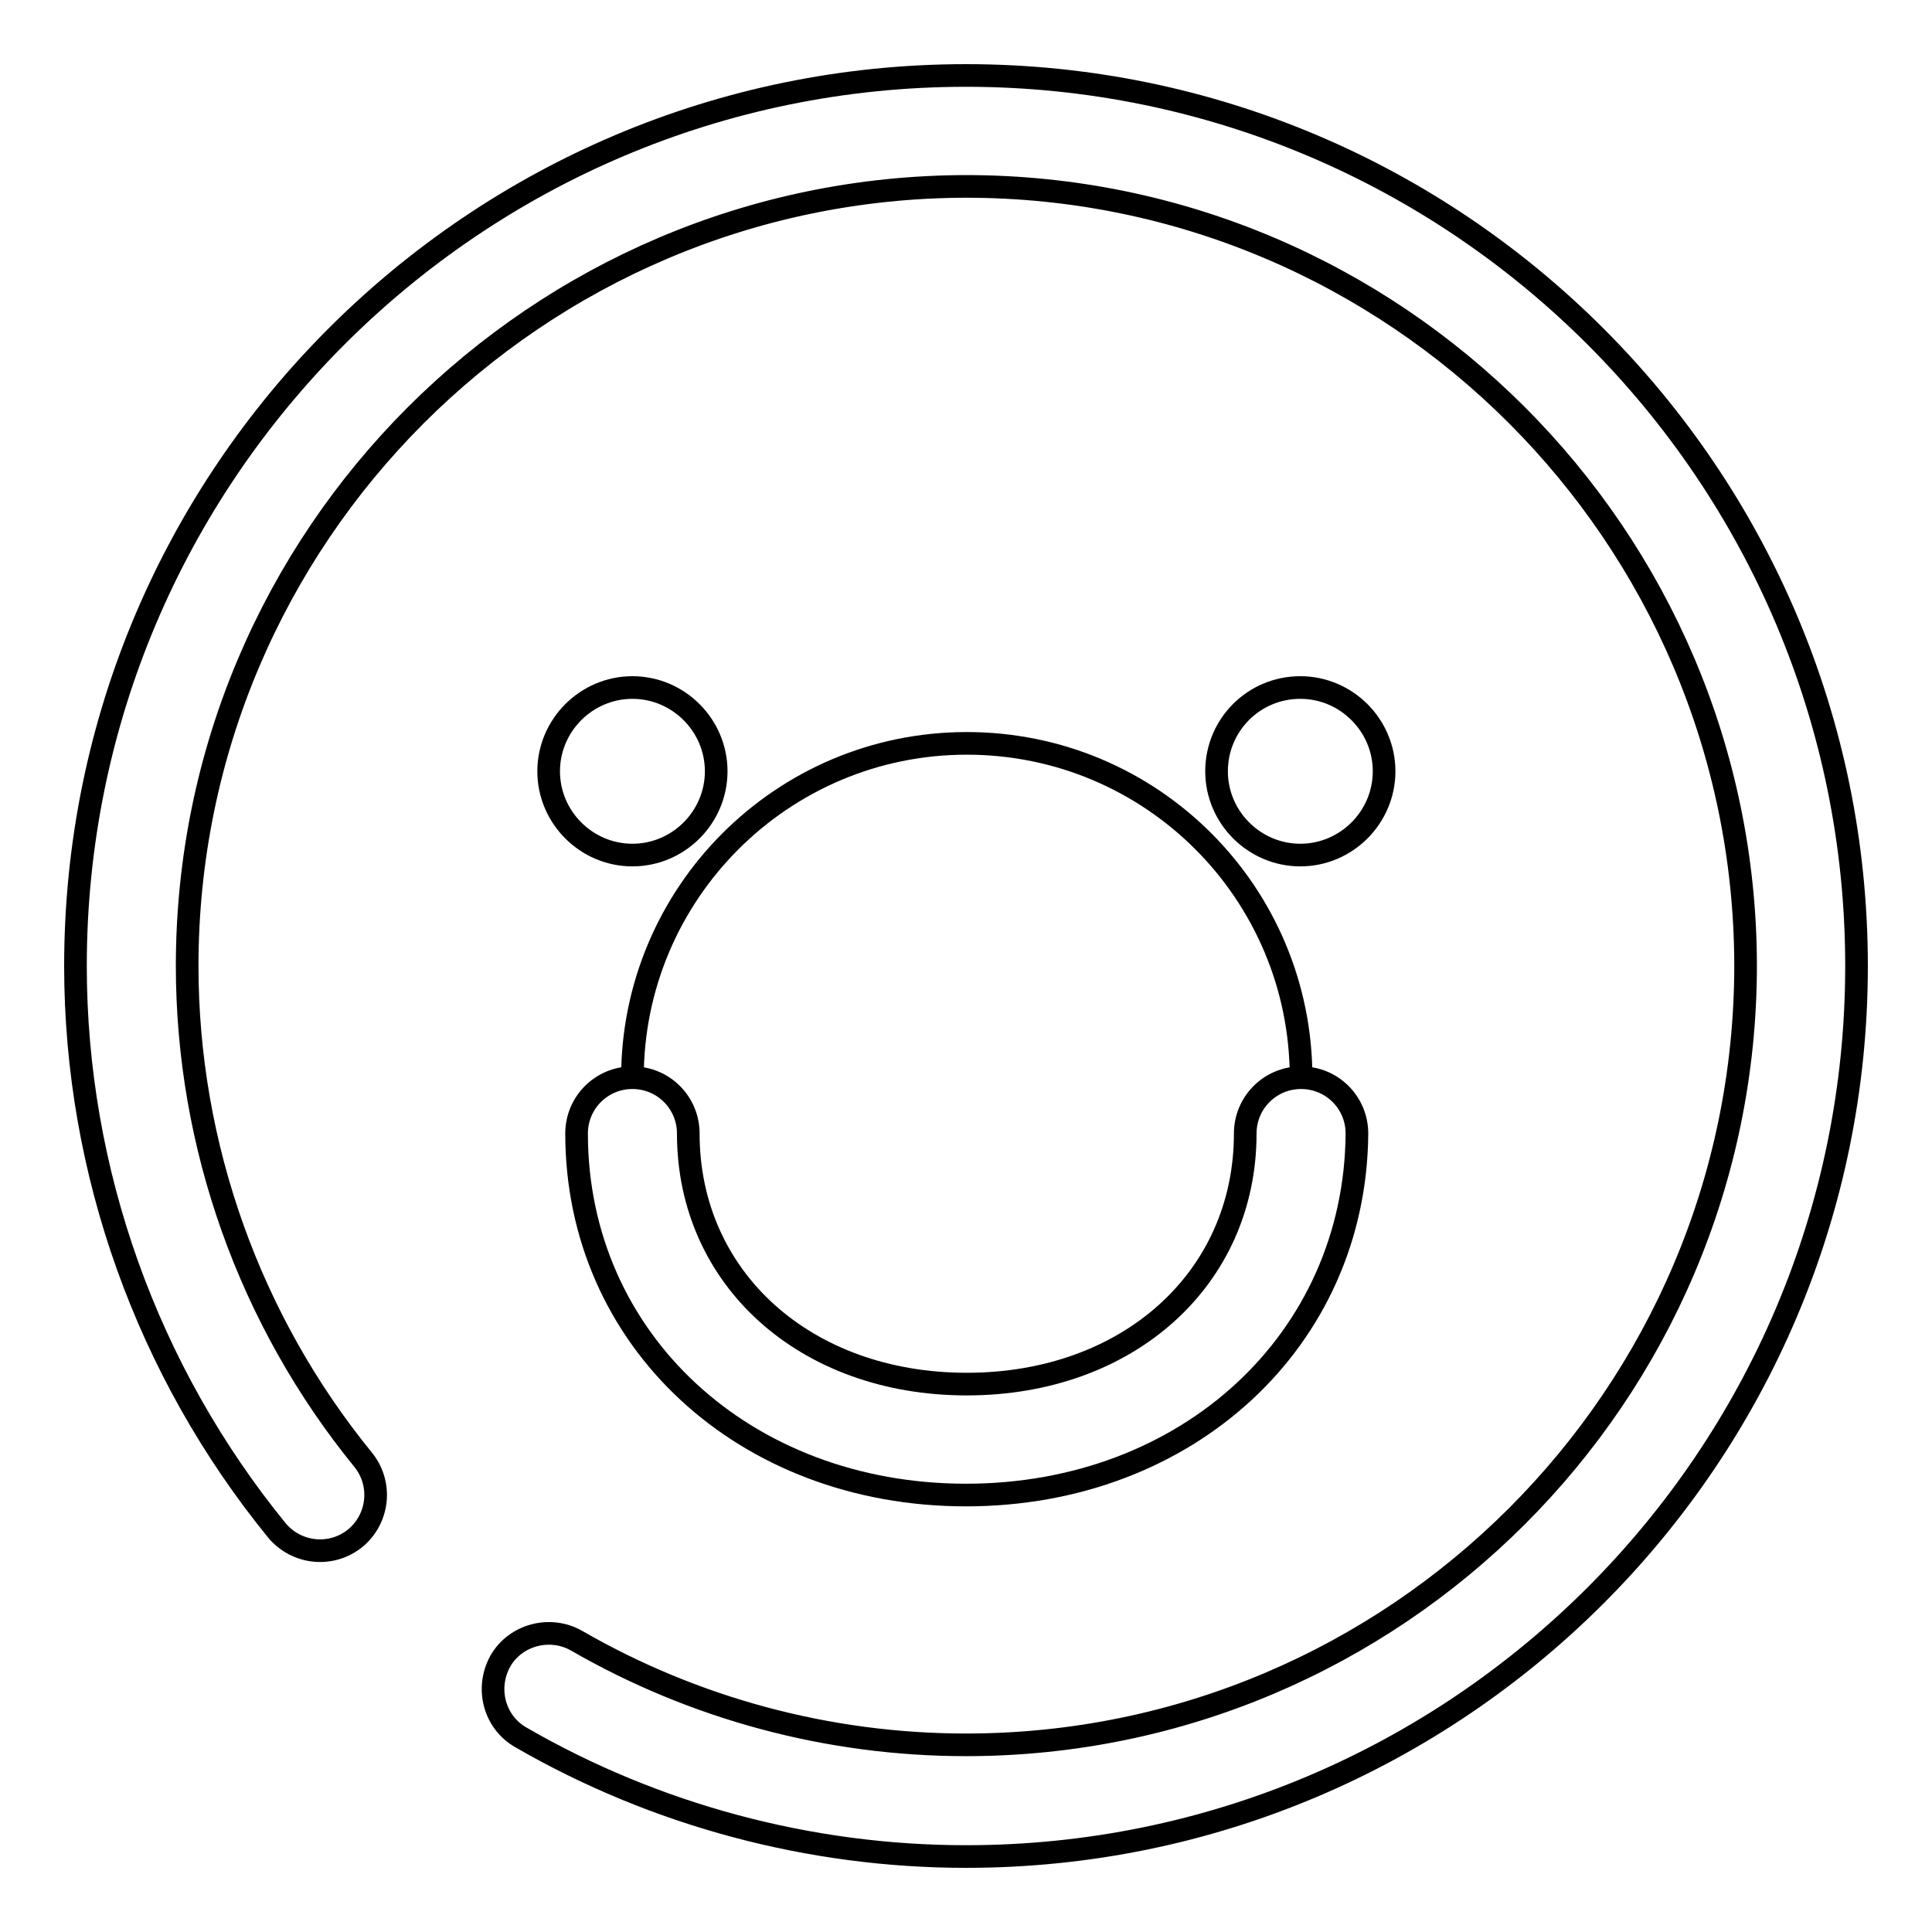
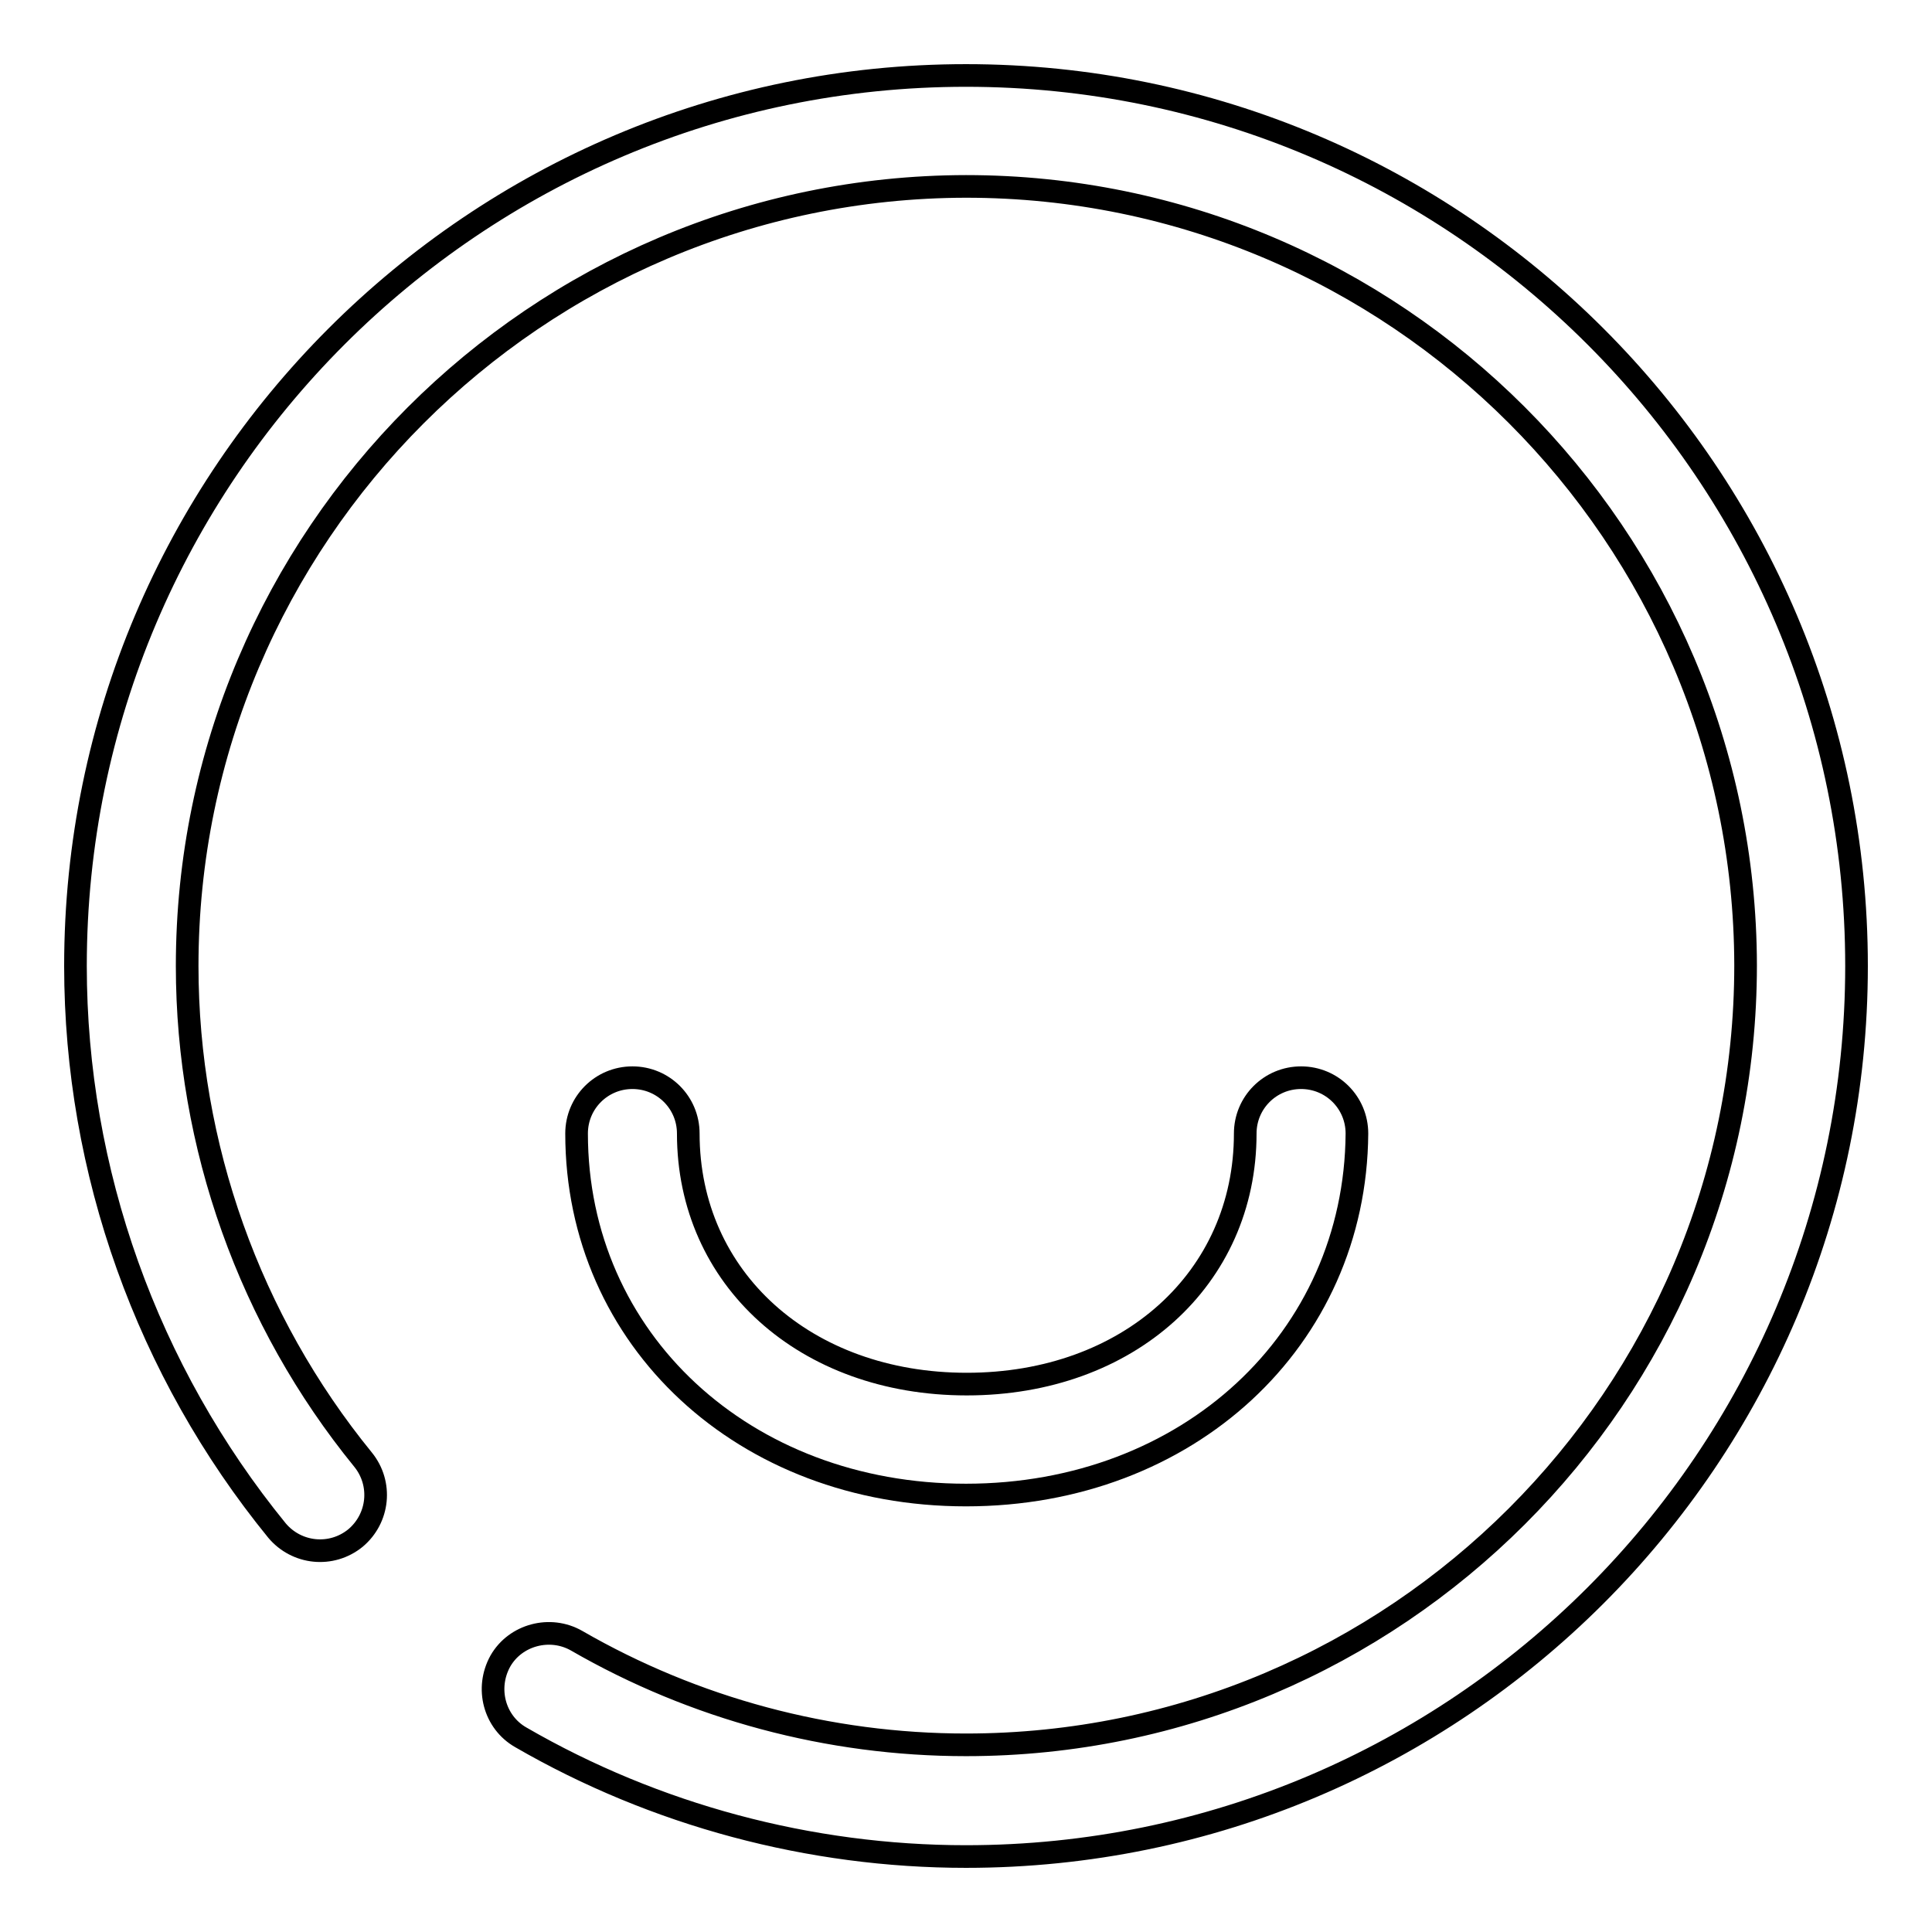
<svg xmlns="http://www.w3.org/2000/svg" version="1.1" x="0px" y="0px" viewBox="0 0 256 256" enable-background="new 0 0 256 256" xml:space="preserve">
  <g>
    <g>
      <path stroke-width="3" fill-opacity="0" stroke="#000000" d="M128,246c-20.7,0-41.2-5.5-59-15.8c-3.5-2-4.7-6.5-2.7-10.1c2-3.5,6.6-4.7,10.1-2.7c15.6,9,33.4,13.8,51.6,13.8c56.9,0,103.3-46.3,103.3-103.3C231.2,71,184.9,24.7,128,24.7C71.1,24.8,24.8,71.1,24.8,128c0,23.8,8.3,47,23.3,65.4c2.6,3.2,2.1,7.8-1,10.4c-3.2,2.6-7.8,2.1-10.4-1C19.5,181.7,10,155.2,10,128C10,62.9,62.9,10,128,10c65.1,0,118,52.9,118,118C246,193.1,193.1,246,128,246z" />
-       <path stroke-width="3" fill-opacity="0" stroke="#000000" d="M72.7,102.2c0,6.1,5,11.1,11.1,11.1s11.1-5,11.1-11.1c0-6.1-5-11.1-11.1-11.1S72.7,96.1,72.7,102.2z" />
-       <path stroke-width="3" fill-opacity="0" stroke="#000000" d="M161.2,102.2c0,6.1,5,11.1,11.1,11.1c6.1,0,11.1-5,11.1-11.1c0-6.1-5-11.1-11.1-11.1C166.1,91.1,161.2,96.1,161.2,102.2z" />
      <path stroke-width="3" fill-opacity="0" stroke="#000000" d="M128,198.1c-29.4,0-51.6-20.6-51.6-47.9c0-4.1,3.3-7.4,7.4-7.4s7.4,3.3,7.4,7.4c0,19.2,15.5,33.2,36.9,33.2c21.4,0,36.9-14,36.9-33.2c0-4.1,3.3-7.4,7.4-7.4c4.1,0,7.4,3.3,7.4,7.4C179.6,177.5,157.4,198.1,128,198.1z" />
-       <path stroke-width="3" fill-opacity="0" stroke="#000000" d="M83.8,142.8c0-24.4,19.8-44.3,44.3-44.3s44.3,19.8,44.3,44.3" />
    </g>
  </g>
</svg>